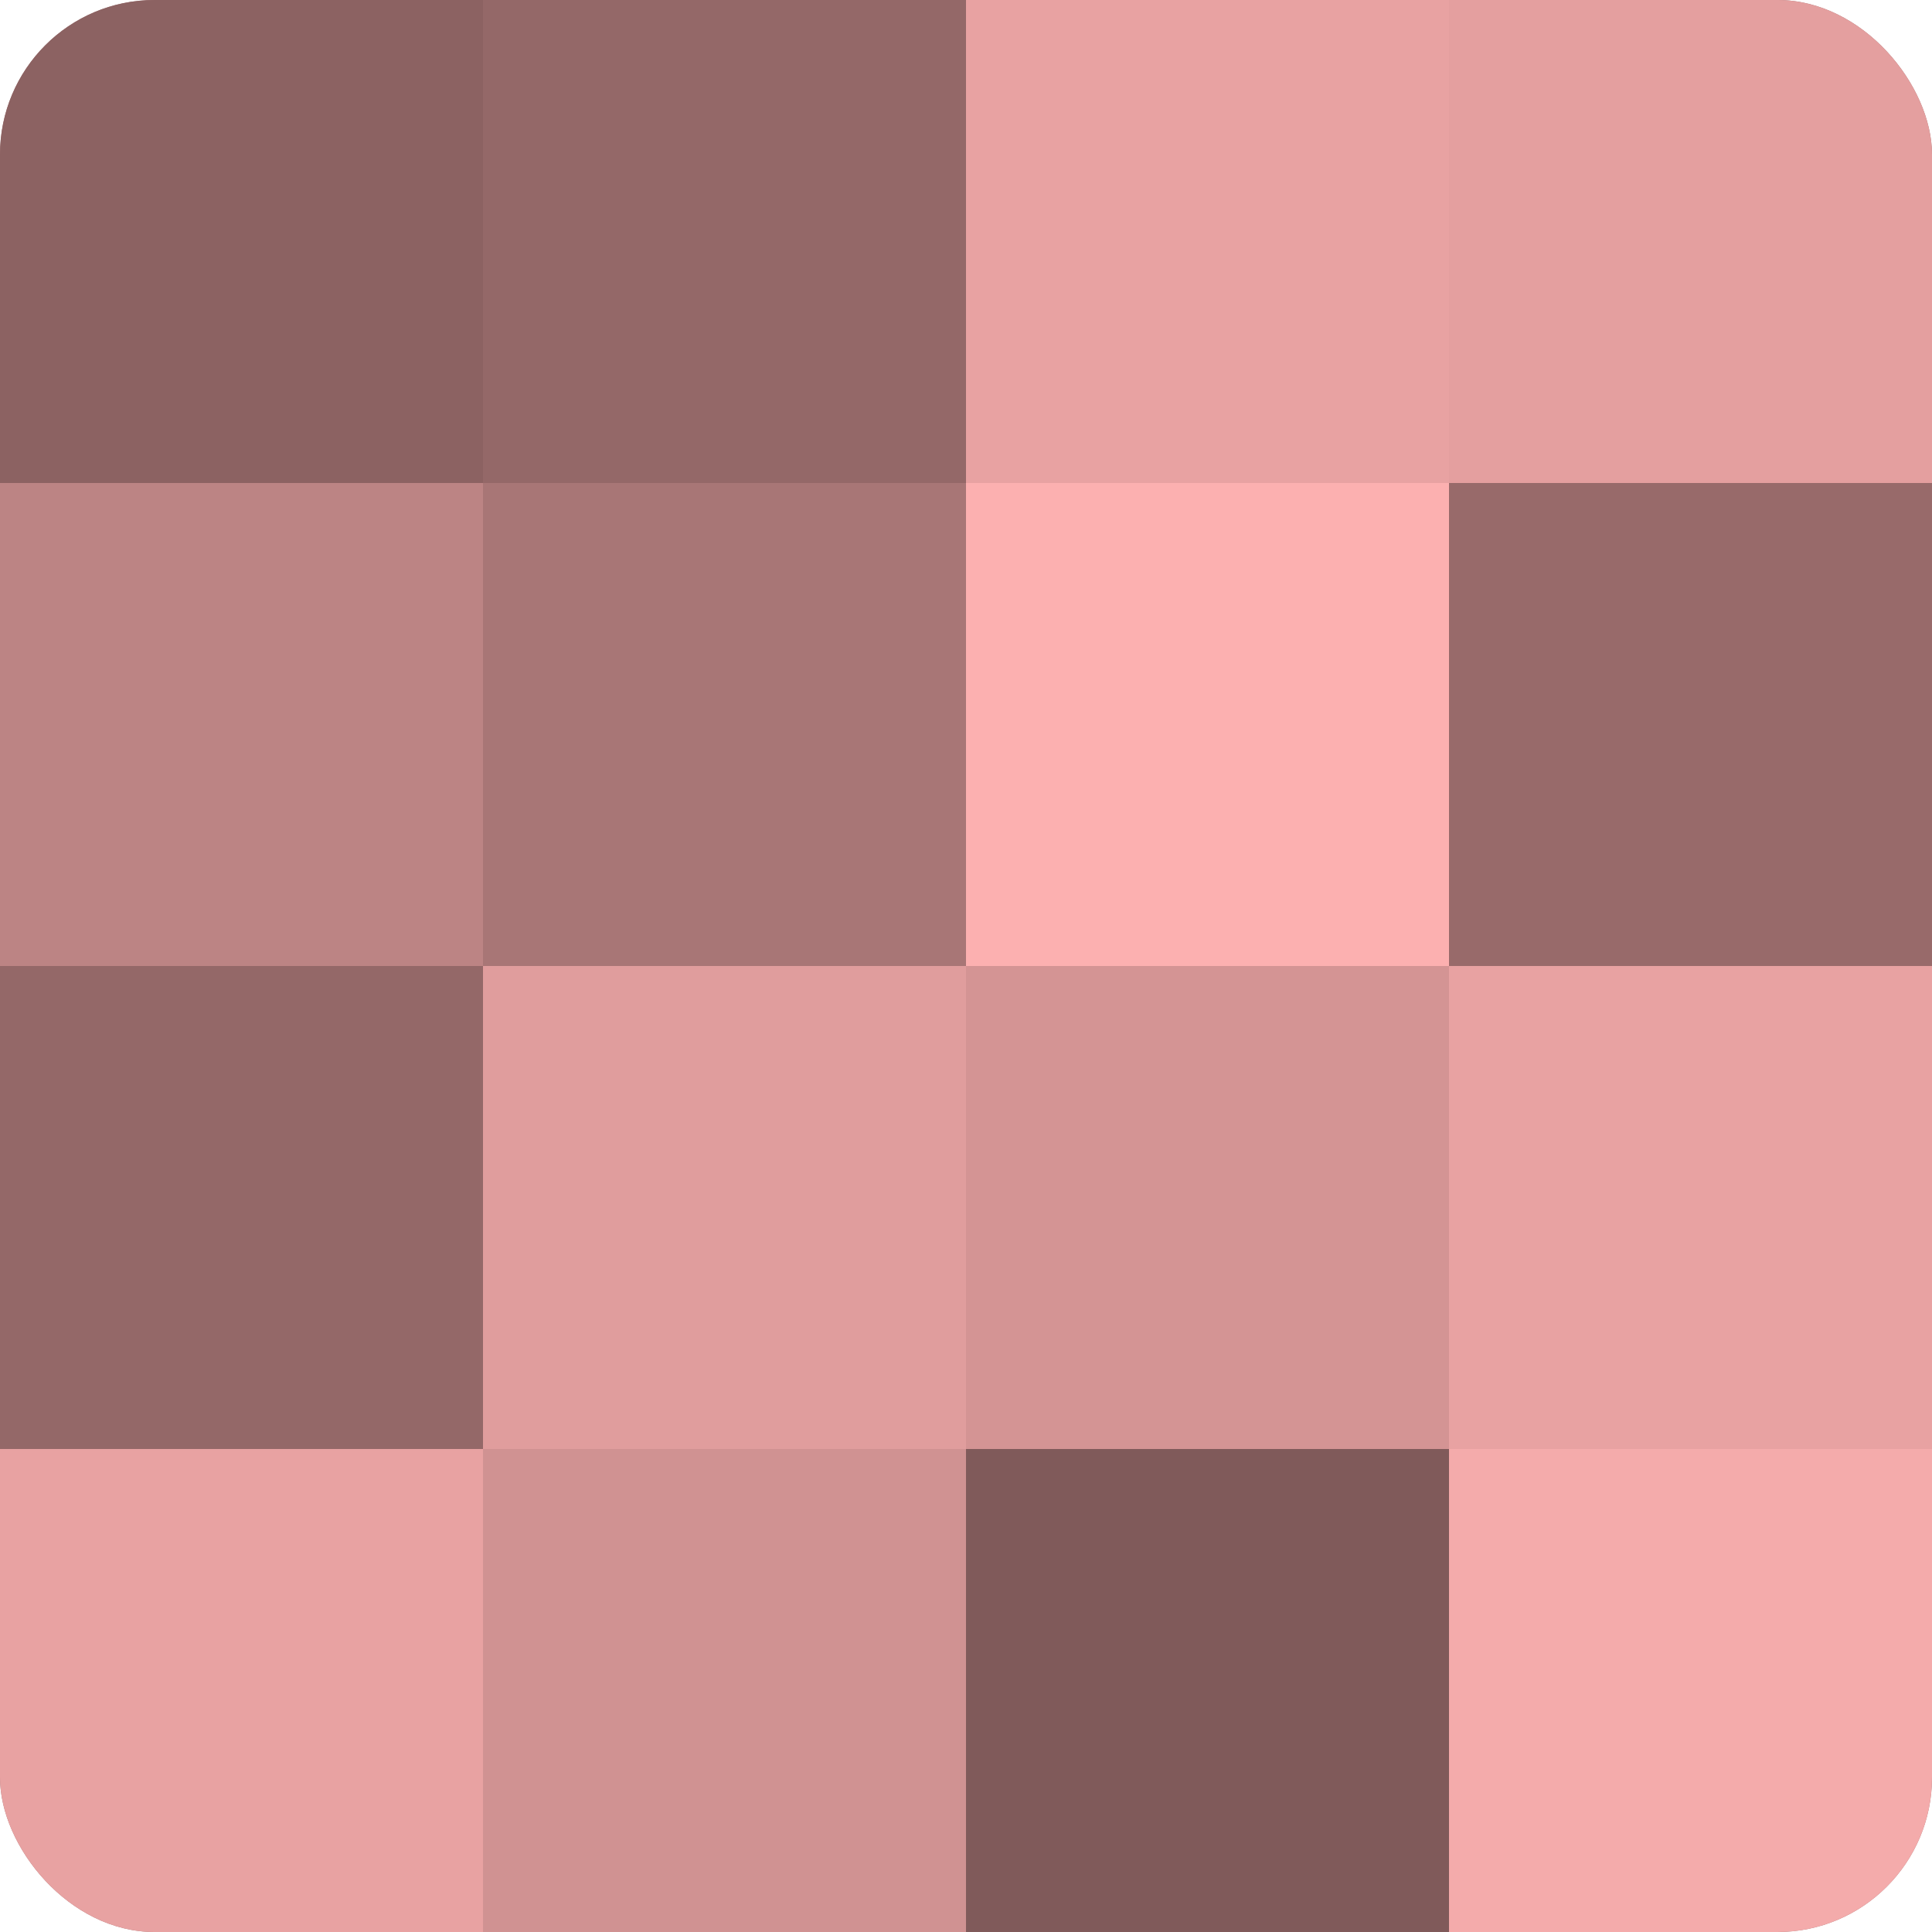
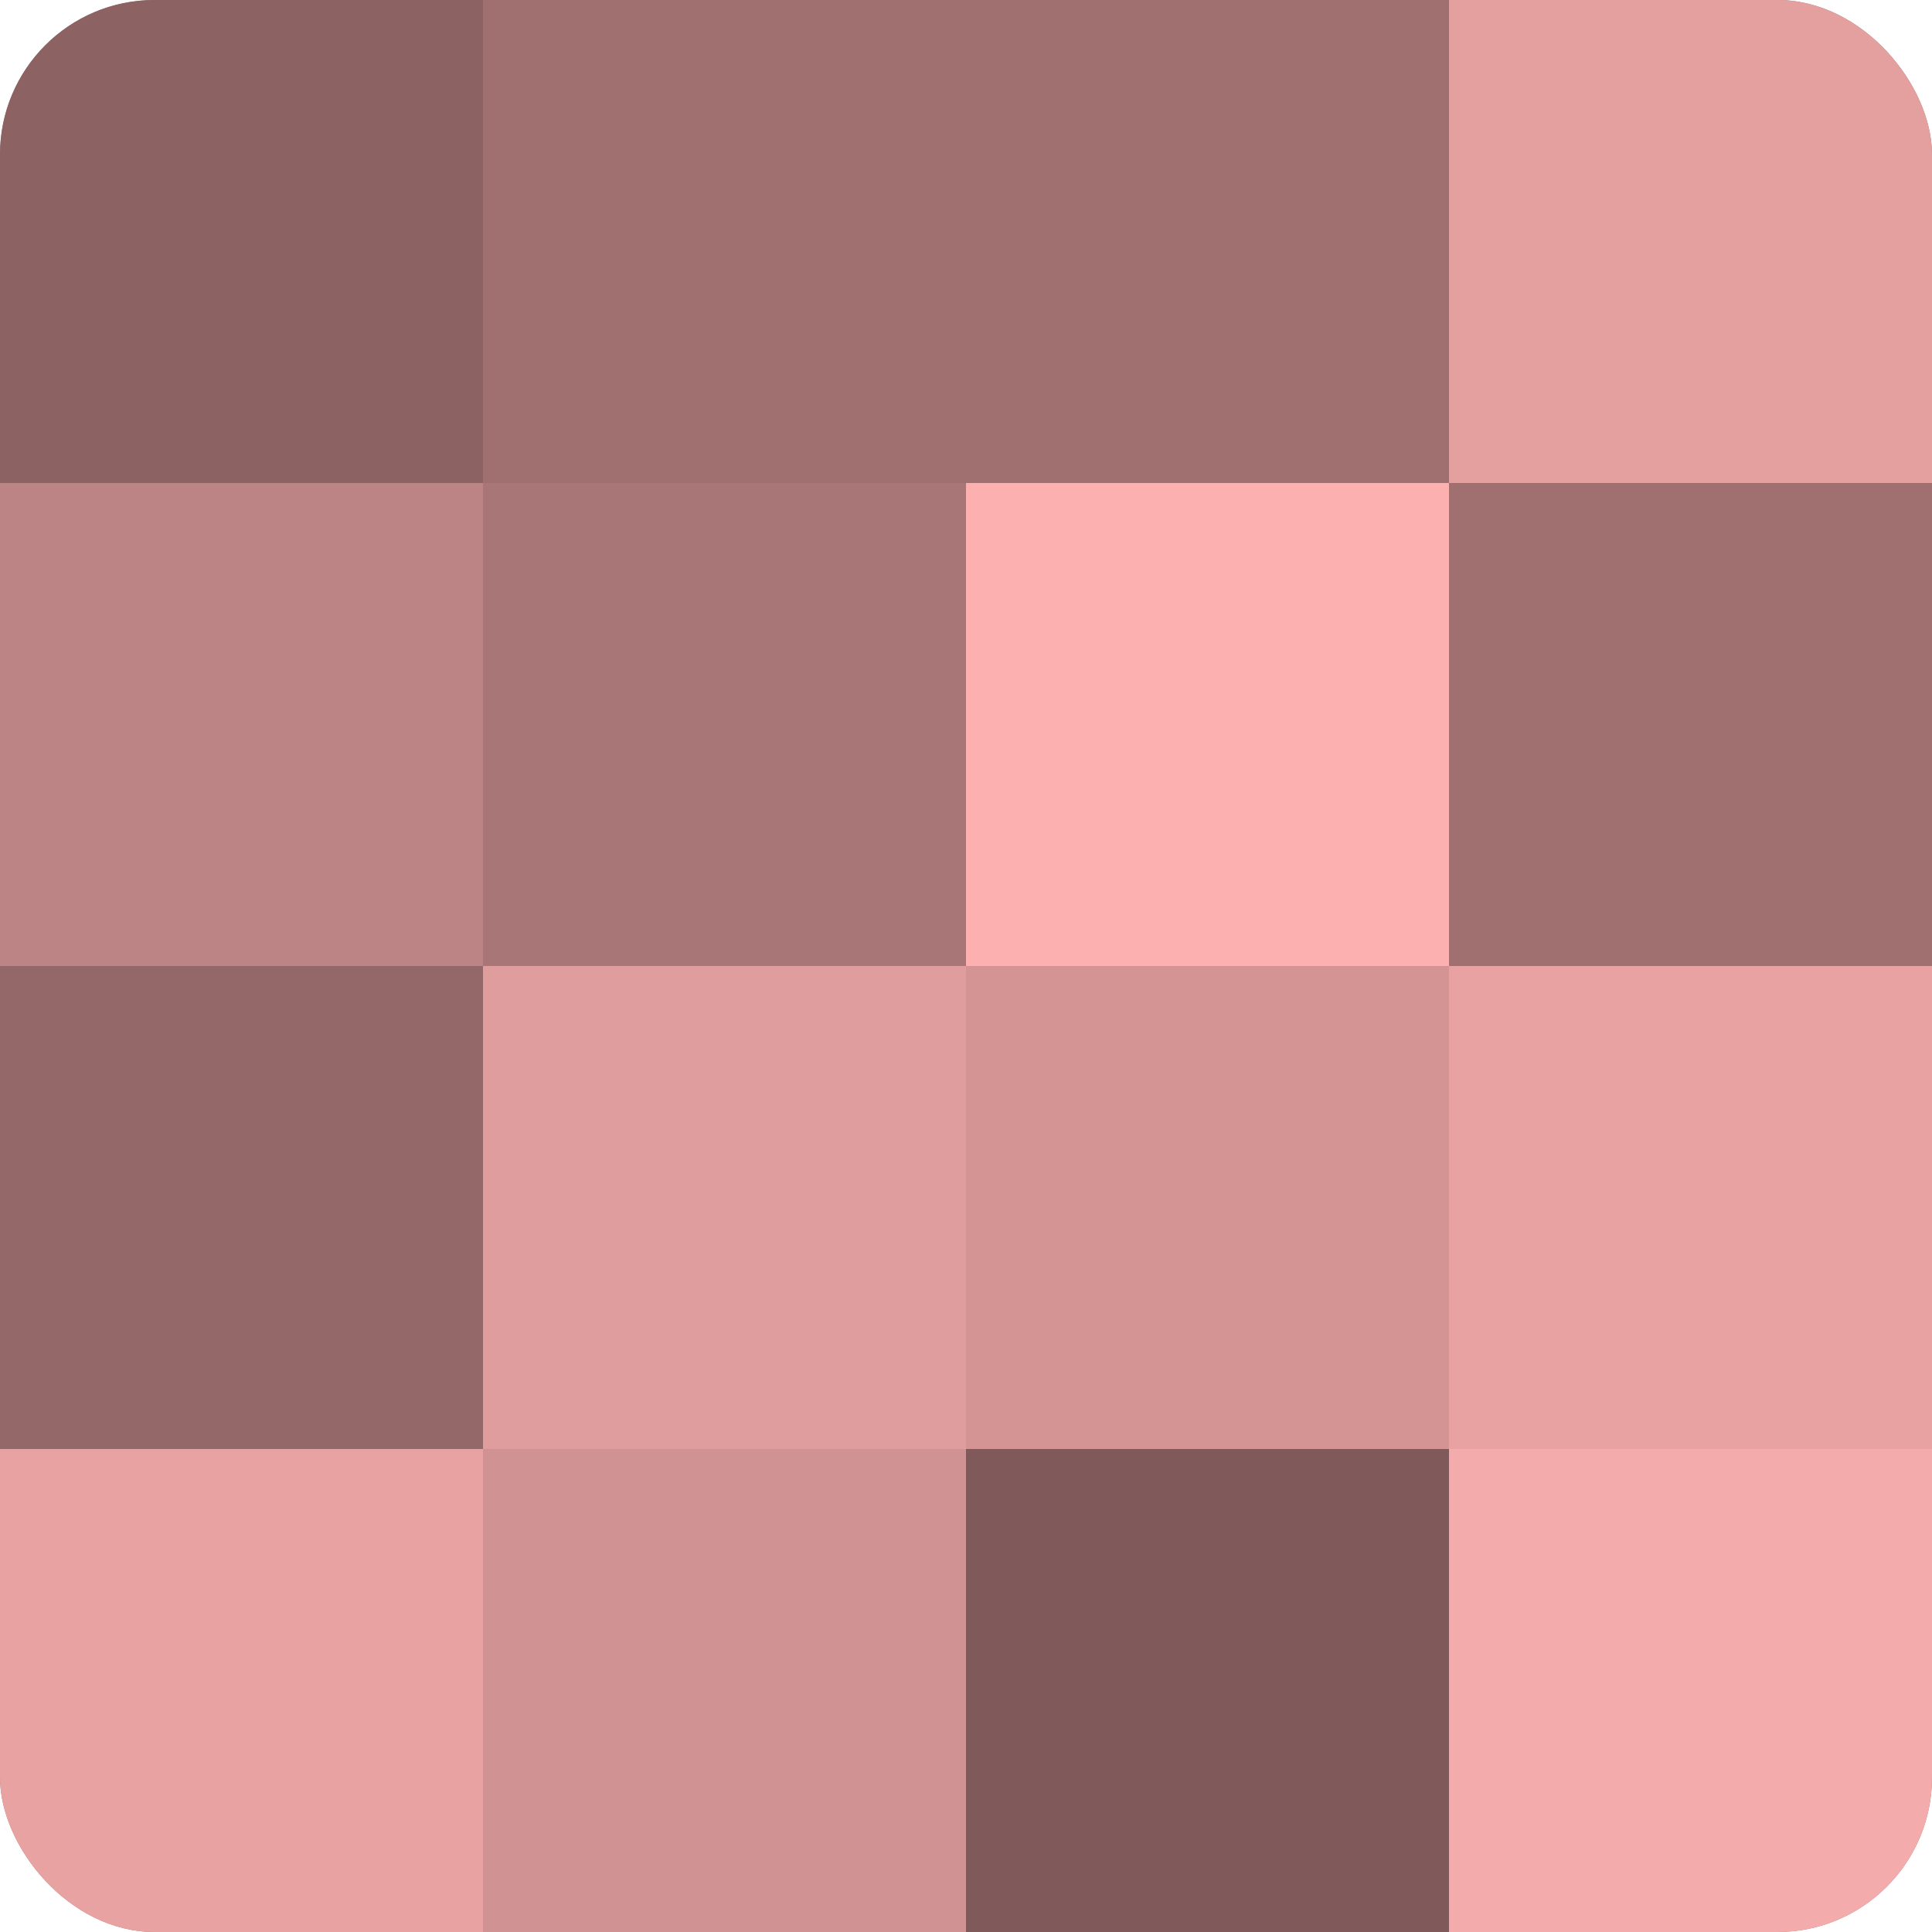
<svg xmlns="http://www.w3.org/2000/svg" width="60" height="60" viewBox="0 0 100 100" preserveAspectRatio="xMidYMid meet">
  <defs>
    <clipPath id="c" width="100" height="100">
      <rect width="100" height="100" rx="8" ry="8" />
    </clipPath>
  </defs>
  <g clip-path="url(#c)">
    <rect width="100" height="100" fill="#a07070" />
    <rect width="25" height="25" fill="#8c6262" />
    <rect y="25" width="25" height="25" fill="#bc8484" />
    <rect y="50" width="25" height="25" fill="#946868" />
    <rect y="75" width="25" height="25" fill="#e8a2a2" />
-     <rect x="25" width="25" height="25" fill="#946868" />
    <rect x="25" y="25" width="25" height="25" fill="#a87676" />
    <rect x="25" y="50" width="25" height="25" fill="#e09d9d" />
    <rect x="25" y="75" width="25" height="25" fill="#d09292" />
-     <rect x="50" width="25" height="25" fill="#e8a2a2" />
    <rect x="50" y="25" width="25" height="25" fill="#fcb0b0" />
    <rect x="50" y="50" width="25" height="25" fill="#d49494" />
    <rect x="50" y="75" width="25" height="25" fill="#805a5a" />
    <rect x="75" width="25" height="25" fill="#e49f9f" />
-     <rect x="75" y="25" width="25" height="25" fill="#986a6a" />
    <rect x="75" y="50" width="25" height="25" fill="#e8a2a2" />
    <rect x="75" y="75" width="25" height="25" fill="#f4abab" />
  </g>
</svg>